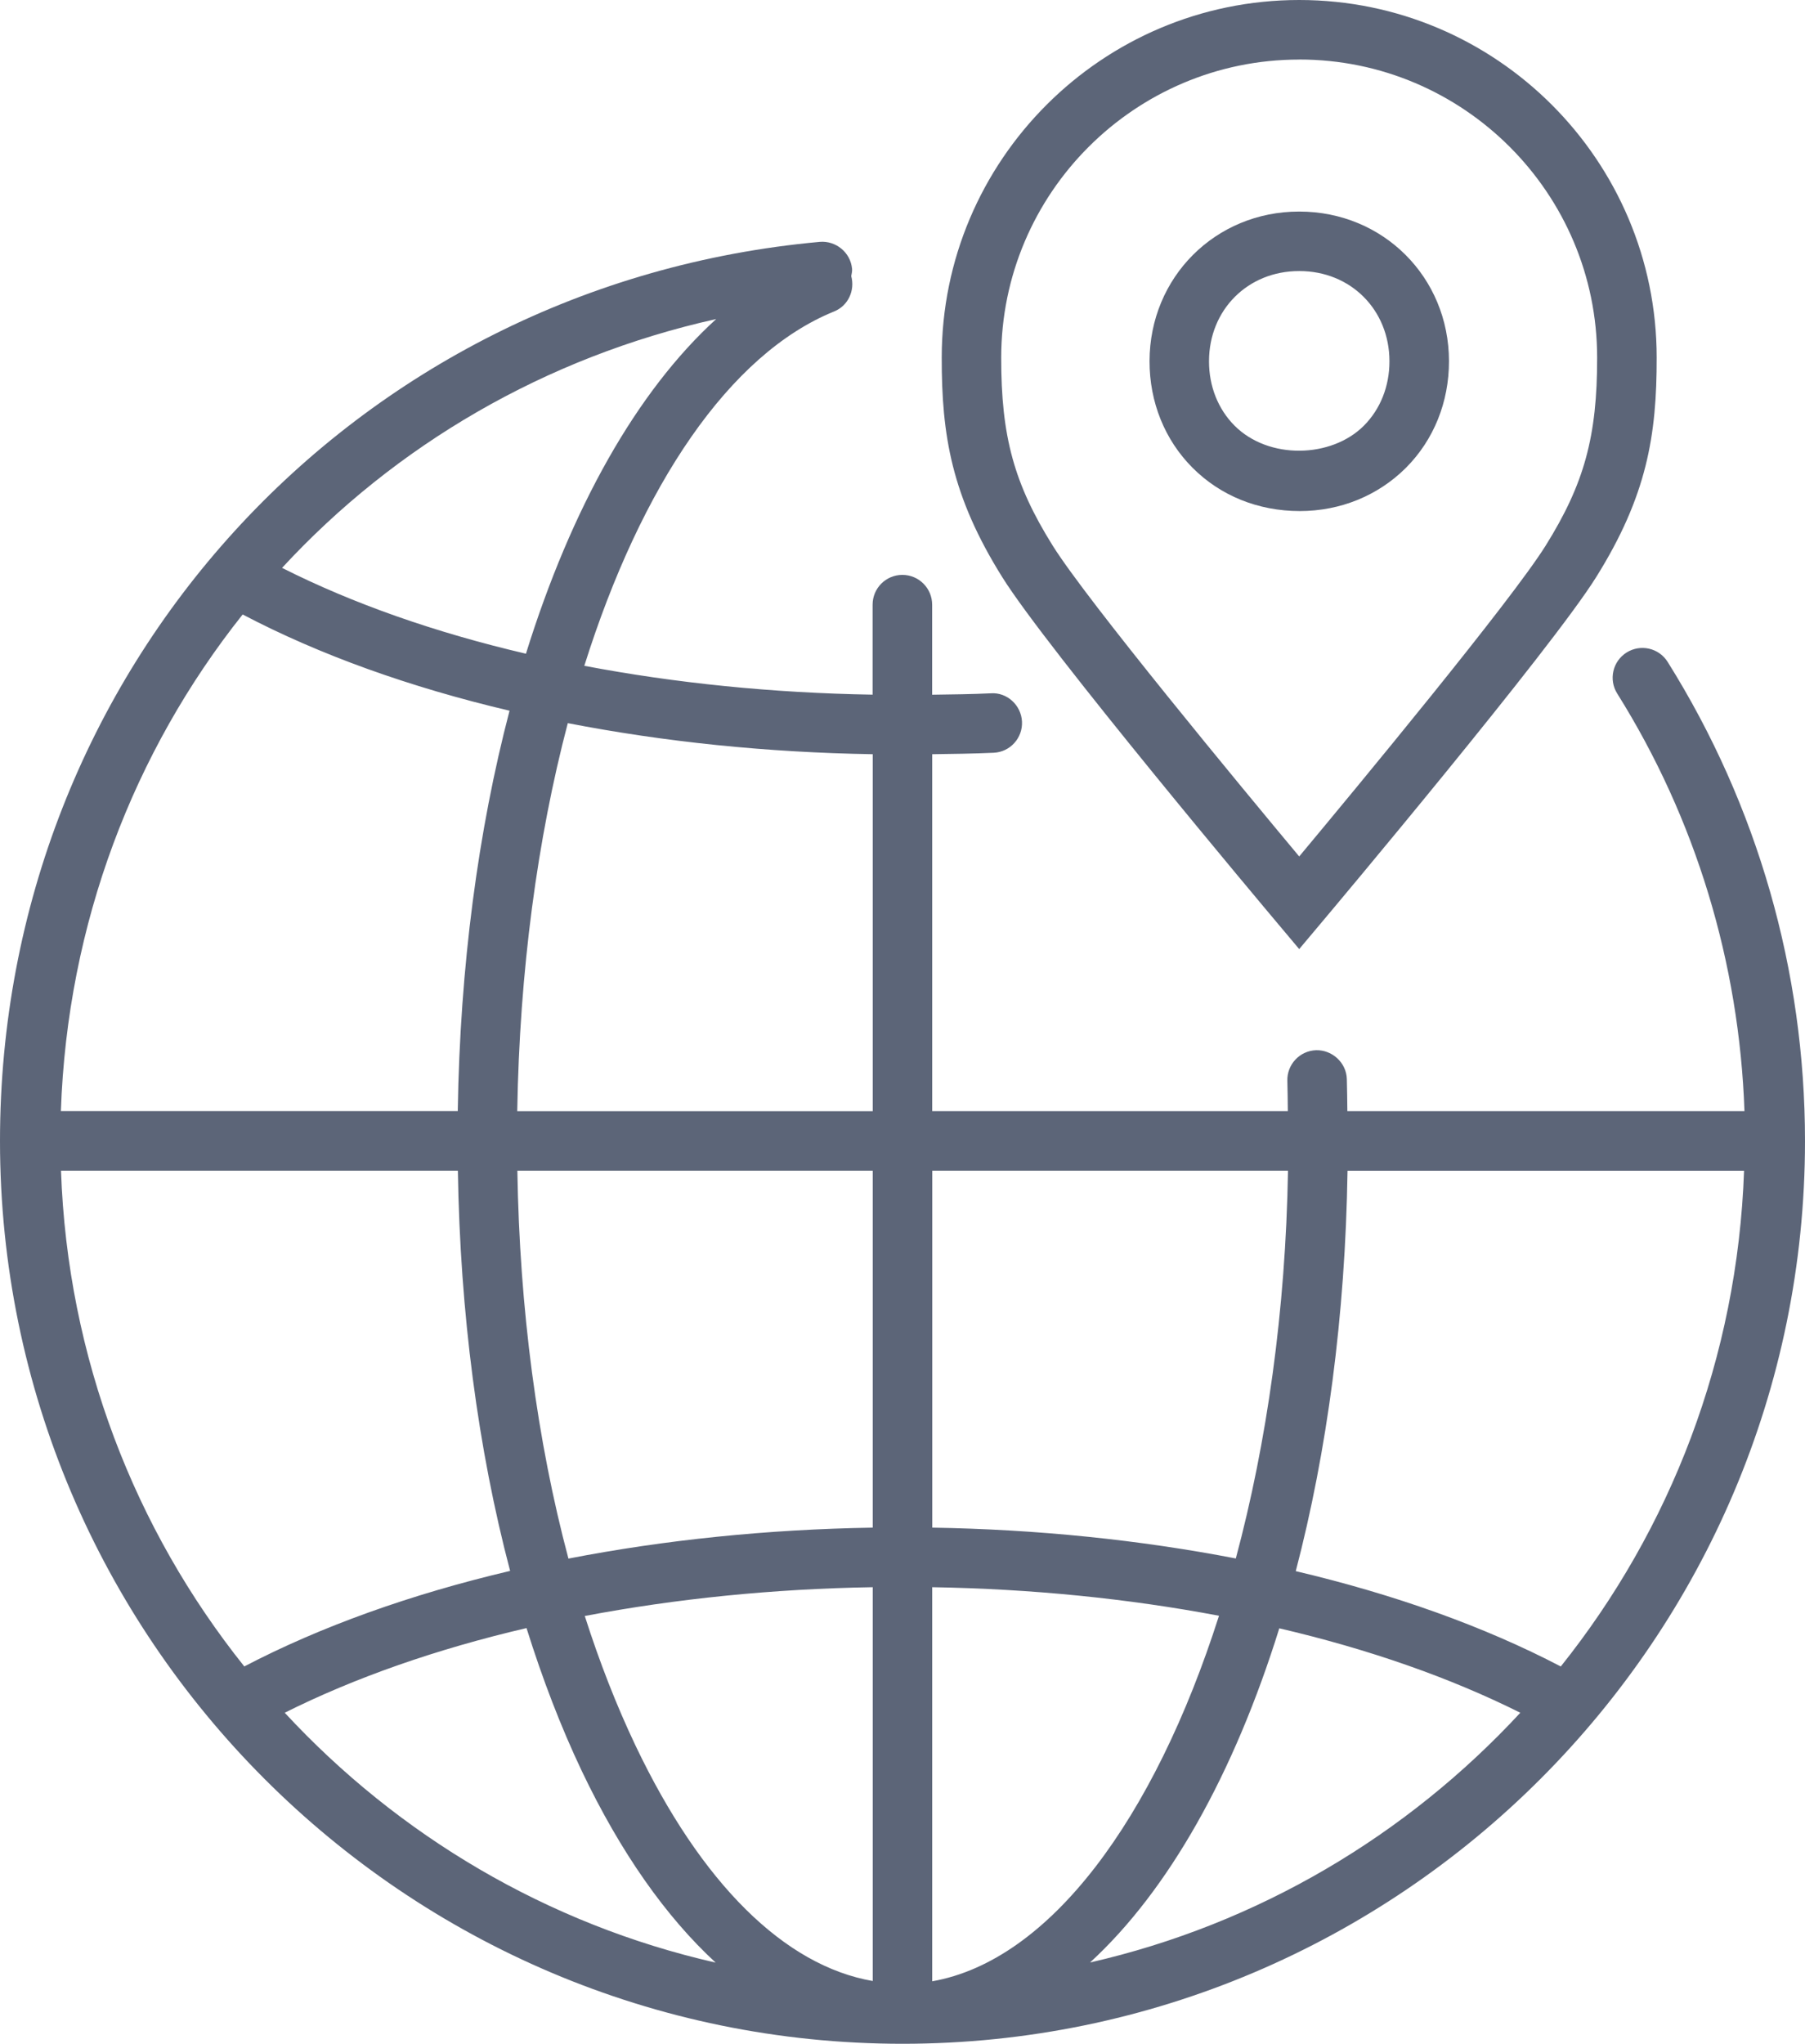
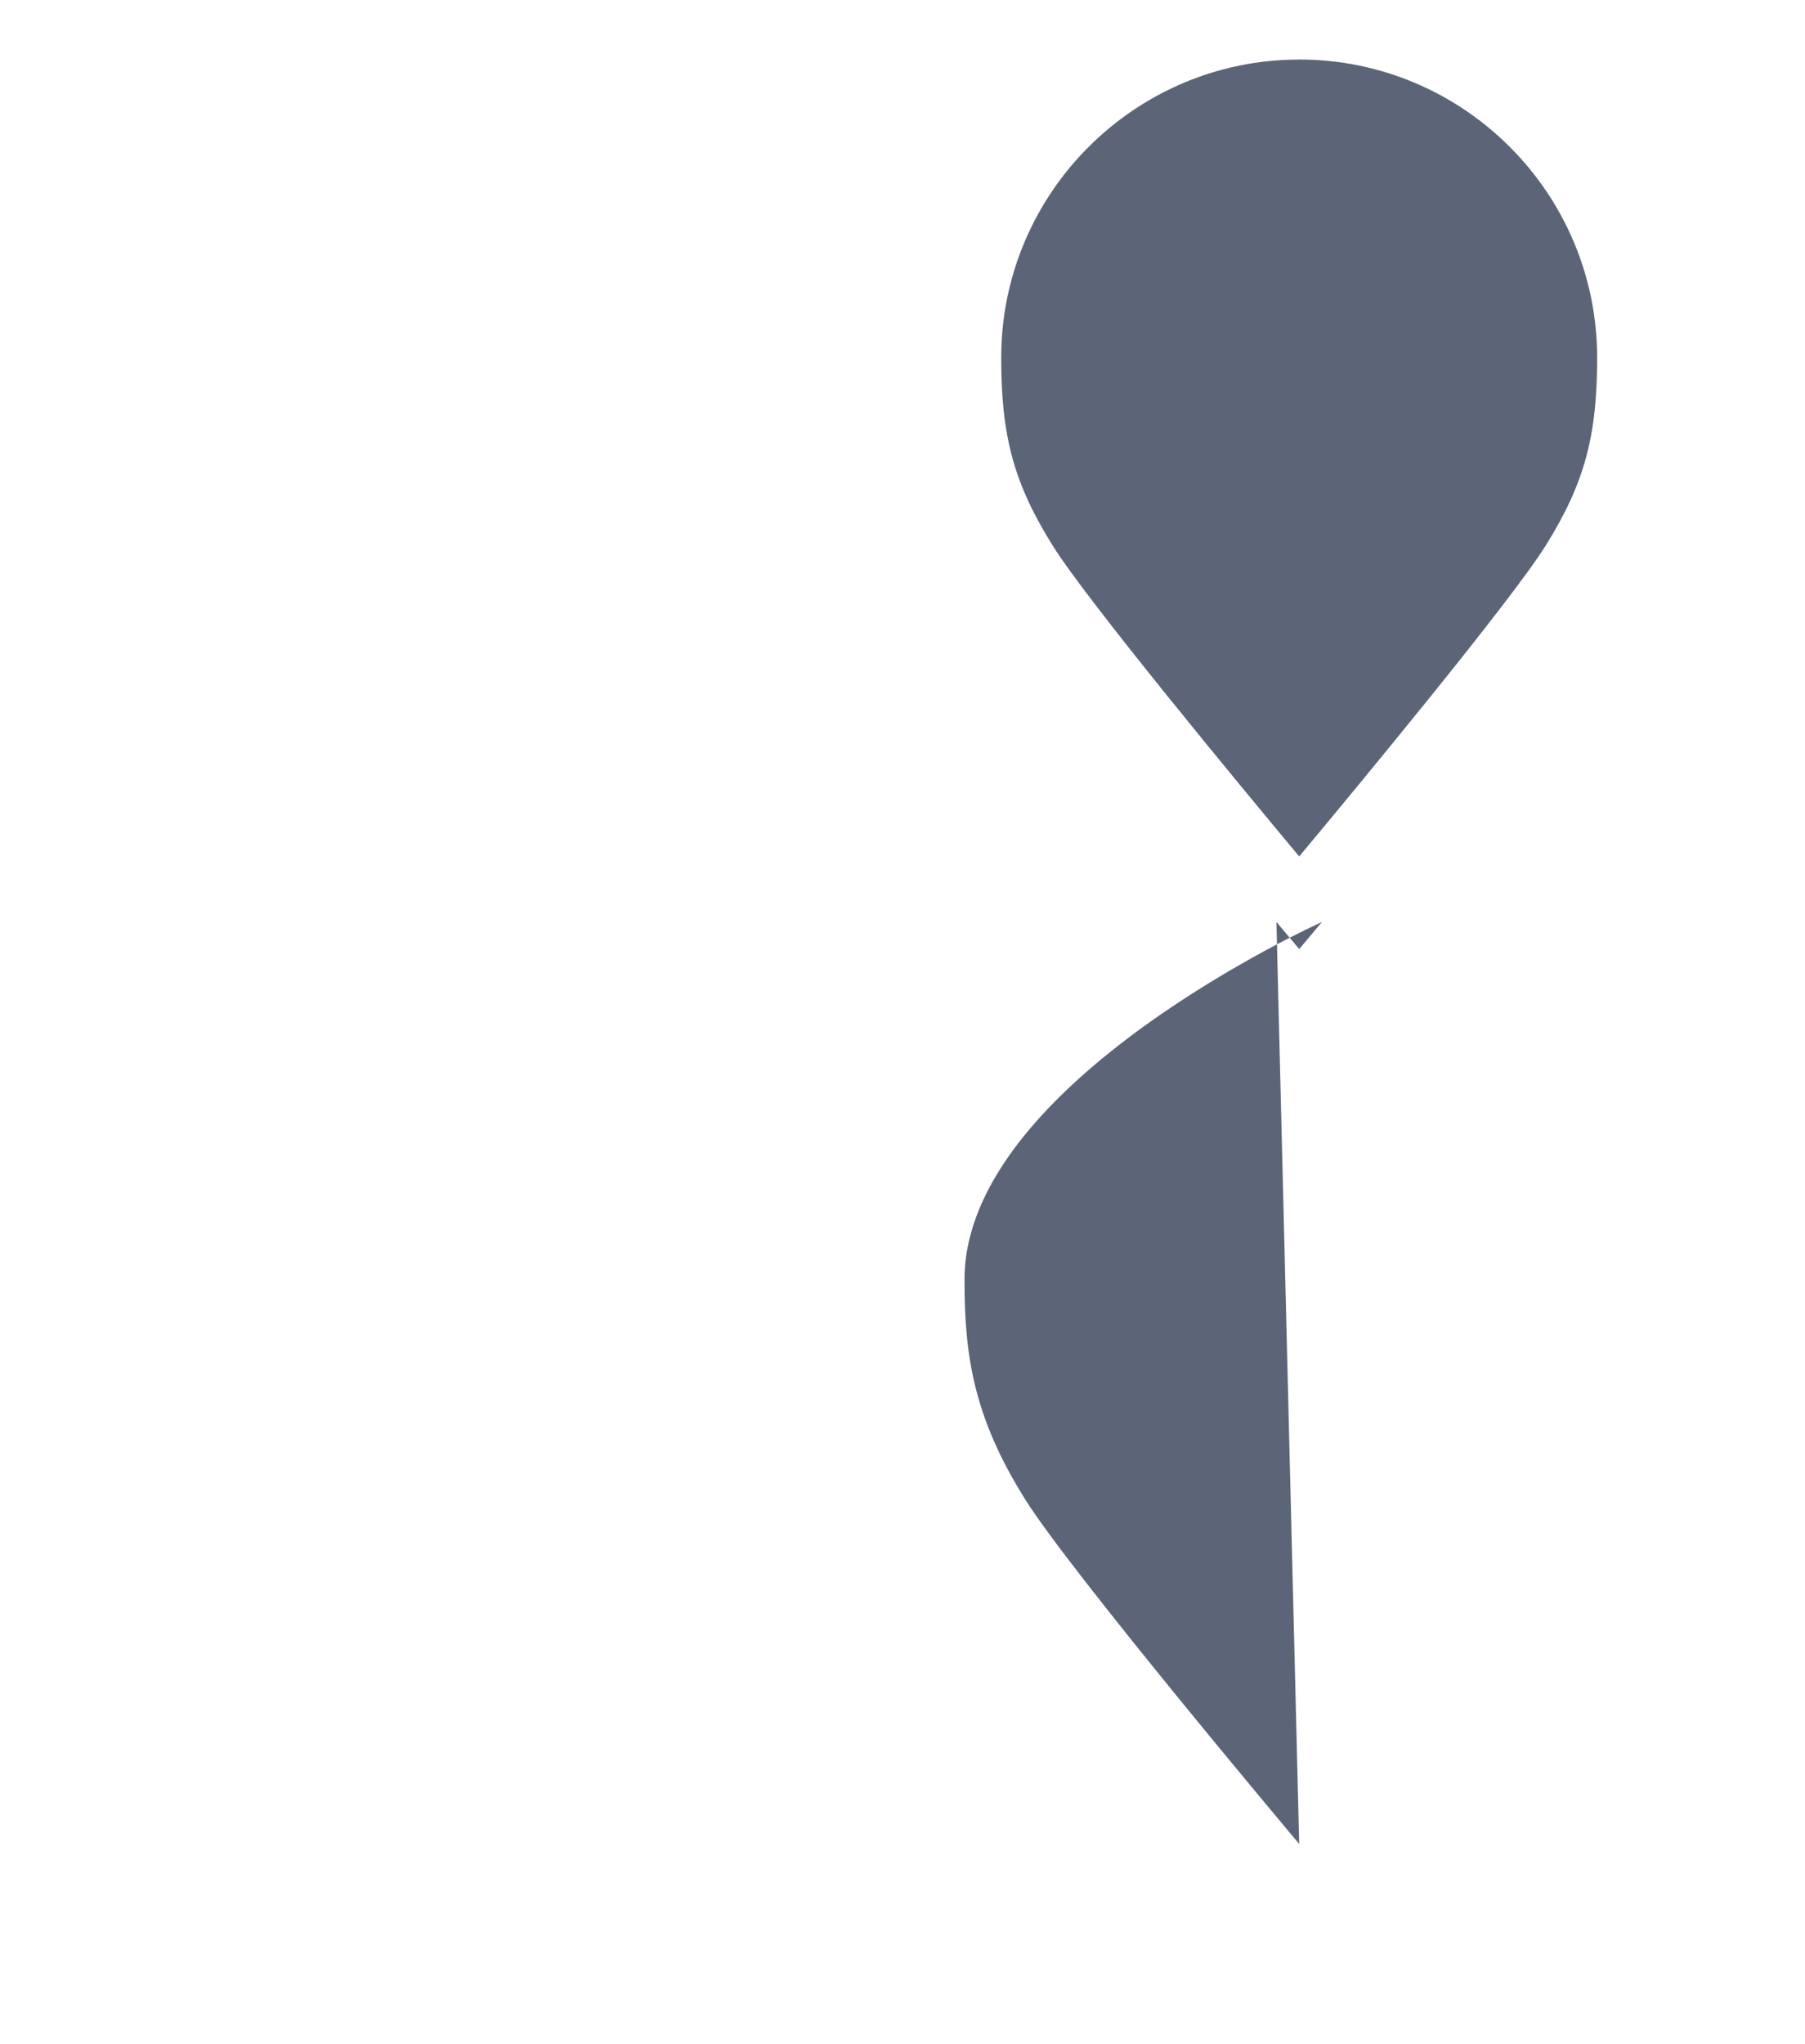
<svg xmlns="http://www.w3.org/2000/svg" id="Layer_1" viewBox="0 0 30.922 35">
  <defs>
    <style>.cls-1{fill:#5c6578;}</style>
  </defs>
-   <path class="cls-1" d="M28.569,11.335c-.15-.239-.464-.31-.703-.161-.239,.15-.311,.465-.161,.703,1.347,2.149,2.091,4.613,2.18,7.152h-6.803c-.003-.184-.003-.369-.009-.551-.009-.282-.253-.5-.526-.493-.281,.009-.502,.245-.493,.526,.005,.171,.006,.345,.008,.518h-6.092v-6.113c.353-.005,.708-.009,1.054-.025,.281-.013,.498-.253,.484-.534-.014-.281-.256-.504-.534-.484-.331,.016-.669,.019-1.005,.024v-1.542c0-.281-.228-.51-.51-.51s-.51,.228-.51,.51v1.541c-1.716-.028-3.382-.198-4.939-.494,.972-3.087,2.485-5.341,4.281-6.069,.241-.098,.358-.36,.292-.605,.007-.041,.018-.081,.014-.125-.026-.28-.278-.485-.554-.461C6.038,4.869,0,11.489,0,19.539c0,8.525,6.936,15.461,15.461,15.461s15.461-6.936,15.461-15.461c0-2.912-.814-5.748-2.353-8.204Zm-1.832,17.203c-1.306-.682-2.844-1.233-4.539-1.632,.534-2.04,.849-4.366,.887-6.857h6.793c-.113,3.204-1.264,6.144-3.14,8.49Zm-4.672-8.49c-.04,2.393-.362,4.658-.894,6.641-1.642-.317-3.396-.499-5.2-.528v-6.113h6.094Zm-21.02,0H7.844c.038,2.432,.344,4.767,.895,6.854-1.701,.4-3.244,.952-4.554,1.636-1.876-2.346-3.028-5.286-3.14-8.49Zm3.112-9.525c1.313,.69,2.863,1.246,4.572,1.648-.537,2.05-.849,4.379-.887,6.857H1.043c.11-3.213,1.246-6.157,3.114-8.505Zm4.706,9.525h6.088v6.113c-1.809,.029-3.567,.211-5.213,.53-.537-2.014-.837-4.277-.875-6.644Zm6.088,7.133v6.744c-1.508-.261-2.936-1.664-4.065-4.034-.326-.686-.616-1.428-.868-2.217,1.556-.295,3.218-.465,4.932-.493Zm1.019,6.75v-6.75c1.707,.028,3.363,.196,4.913,.489-1.113,3.487-2.903,5.906-4.913,6.26Zm-1.019-21.015v6.114h-6.09c.039-2.395,.344-4.664,.866-6.646,1.649,.32,3.411,.503,5.223,.532Zm-2.682-7.452c-1.361,1.239-2.483,3.237-3.259,5.731-1.556-.363-2.968-.859-4.178-1.47,1.938-2.099,4.506-3.608,7.436-4.261ZM4.877,29.331c1.202-.601,2.602-1.091,4.143-1.45,.273,.871,.588,1.693,.947,2.448,.665,1.396,1.442,2.497,2.293,3.281-2.885-.656-5.438-2.179-7.383-4.28Zm13.797,4.277c1.343-1.233,2.464-3.225,3.242-5.723,1.536,.358,2.931,.847,4.129,1.446-1.942,2.098-4.49,3.619-7.371,4.277Z" />
-   <path class="cls-1" d="M22.267,8.752c.695,0,1.341-.264,1.819-.741,.476-.477,.738-1.126,.737-1.827-.002-1.436-1.127-2.561-2.565-2.561h-.003c-1.434,0-2.559,1.125-2.562,2.561-.001,.702,.261,1.35,.737,1.827,.477,.478,1.123,.741,1.837,.741Zm-.013-4.11h.007c.878,0,1.541,.664,1.542,1.543,.001,.429-.155,.822-.439,1.106-.557,.557-1.63,.583-2.213,0-.284-.284-.44-.677-.439-1.106,.001-.879,.664-1.543,1.542-1.543Z" />
-   <path class="cls-1" d="M21.867,15.789l.39,.464,.39-.464c.16-.19,3.925-4.669,4.697-5.905,.87-1.391,1.039-2.432,1.037-3.76,0-3.377-2.747-6.124-6.124-6.124s-6.124,2.747-6.124,6.123c-.002,1.329,.167,2.37,1.037,3.761,.772,1.236,4.537,5.715,4.697,5.905Zm.39-14.77c2.815,0,5.104,2.29,5.104,5.105,.002,1.349-.221,2.162-.882,3.22-.594,.95-3.22,4.122-4.222,5.323-1.002-1.201-3.628-4.372-4.223-5.323-.661-1.058-.884-1.87-.882-3.22,0-2.815,2.29-5.104,5.104-5.104Z" />
+   <path class="cls-1" d="M21.867,15.789l.39,.464,.39-.464s-6.124,2.747-6.124,6.123c-.002,1.329,.167,2.37,1.037,3.761,.772,1.236,4.537,5.715,4.697,5.905Zm.39-14.77c2.815,0,5.104,2.29,5.104,5.105,.002,1.349-.221,2.162-.882,3.22-.594,.95-3.22,4.122-4.222,5.323-1.002-1.201-3.628-4.372-4.223-5.323-.661-1.058-.884-1.87-.882-3.22,0-2.815,2.29-5.104,5.104-5.104Z" />
</svg>